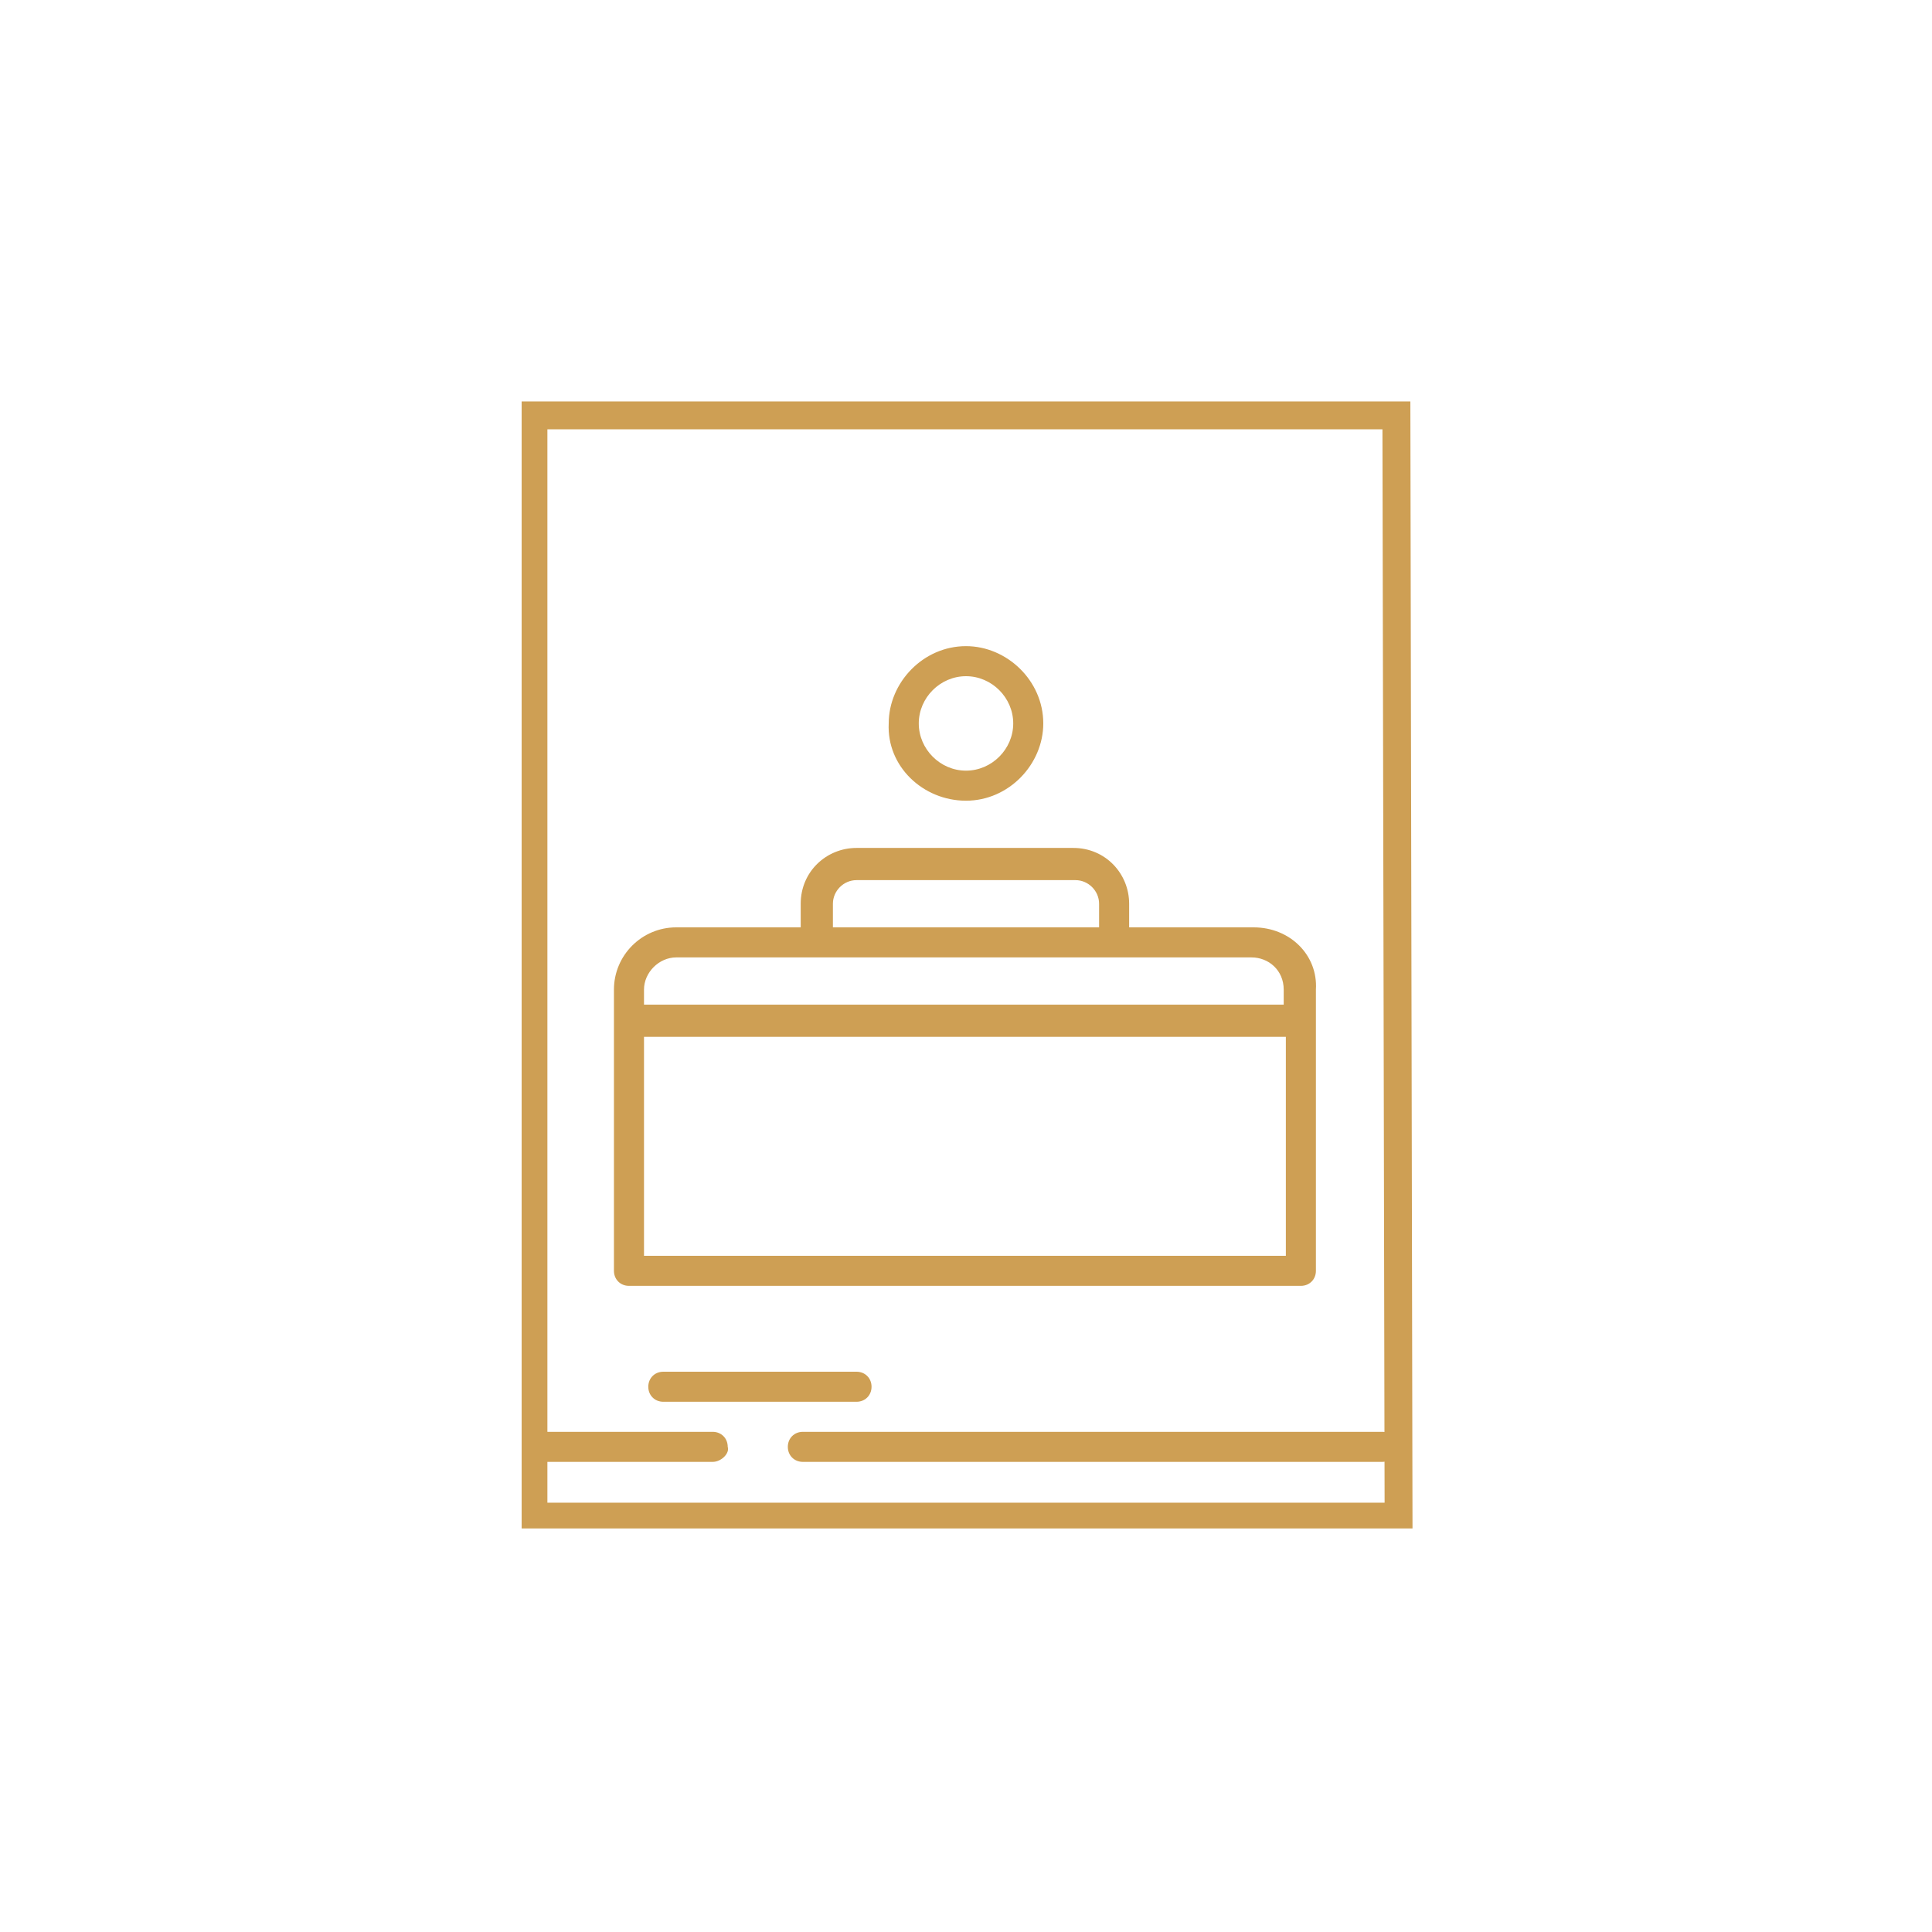
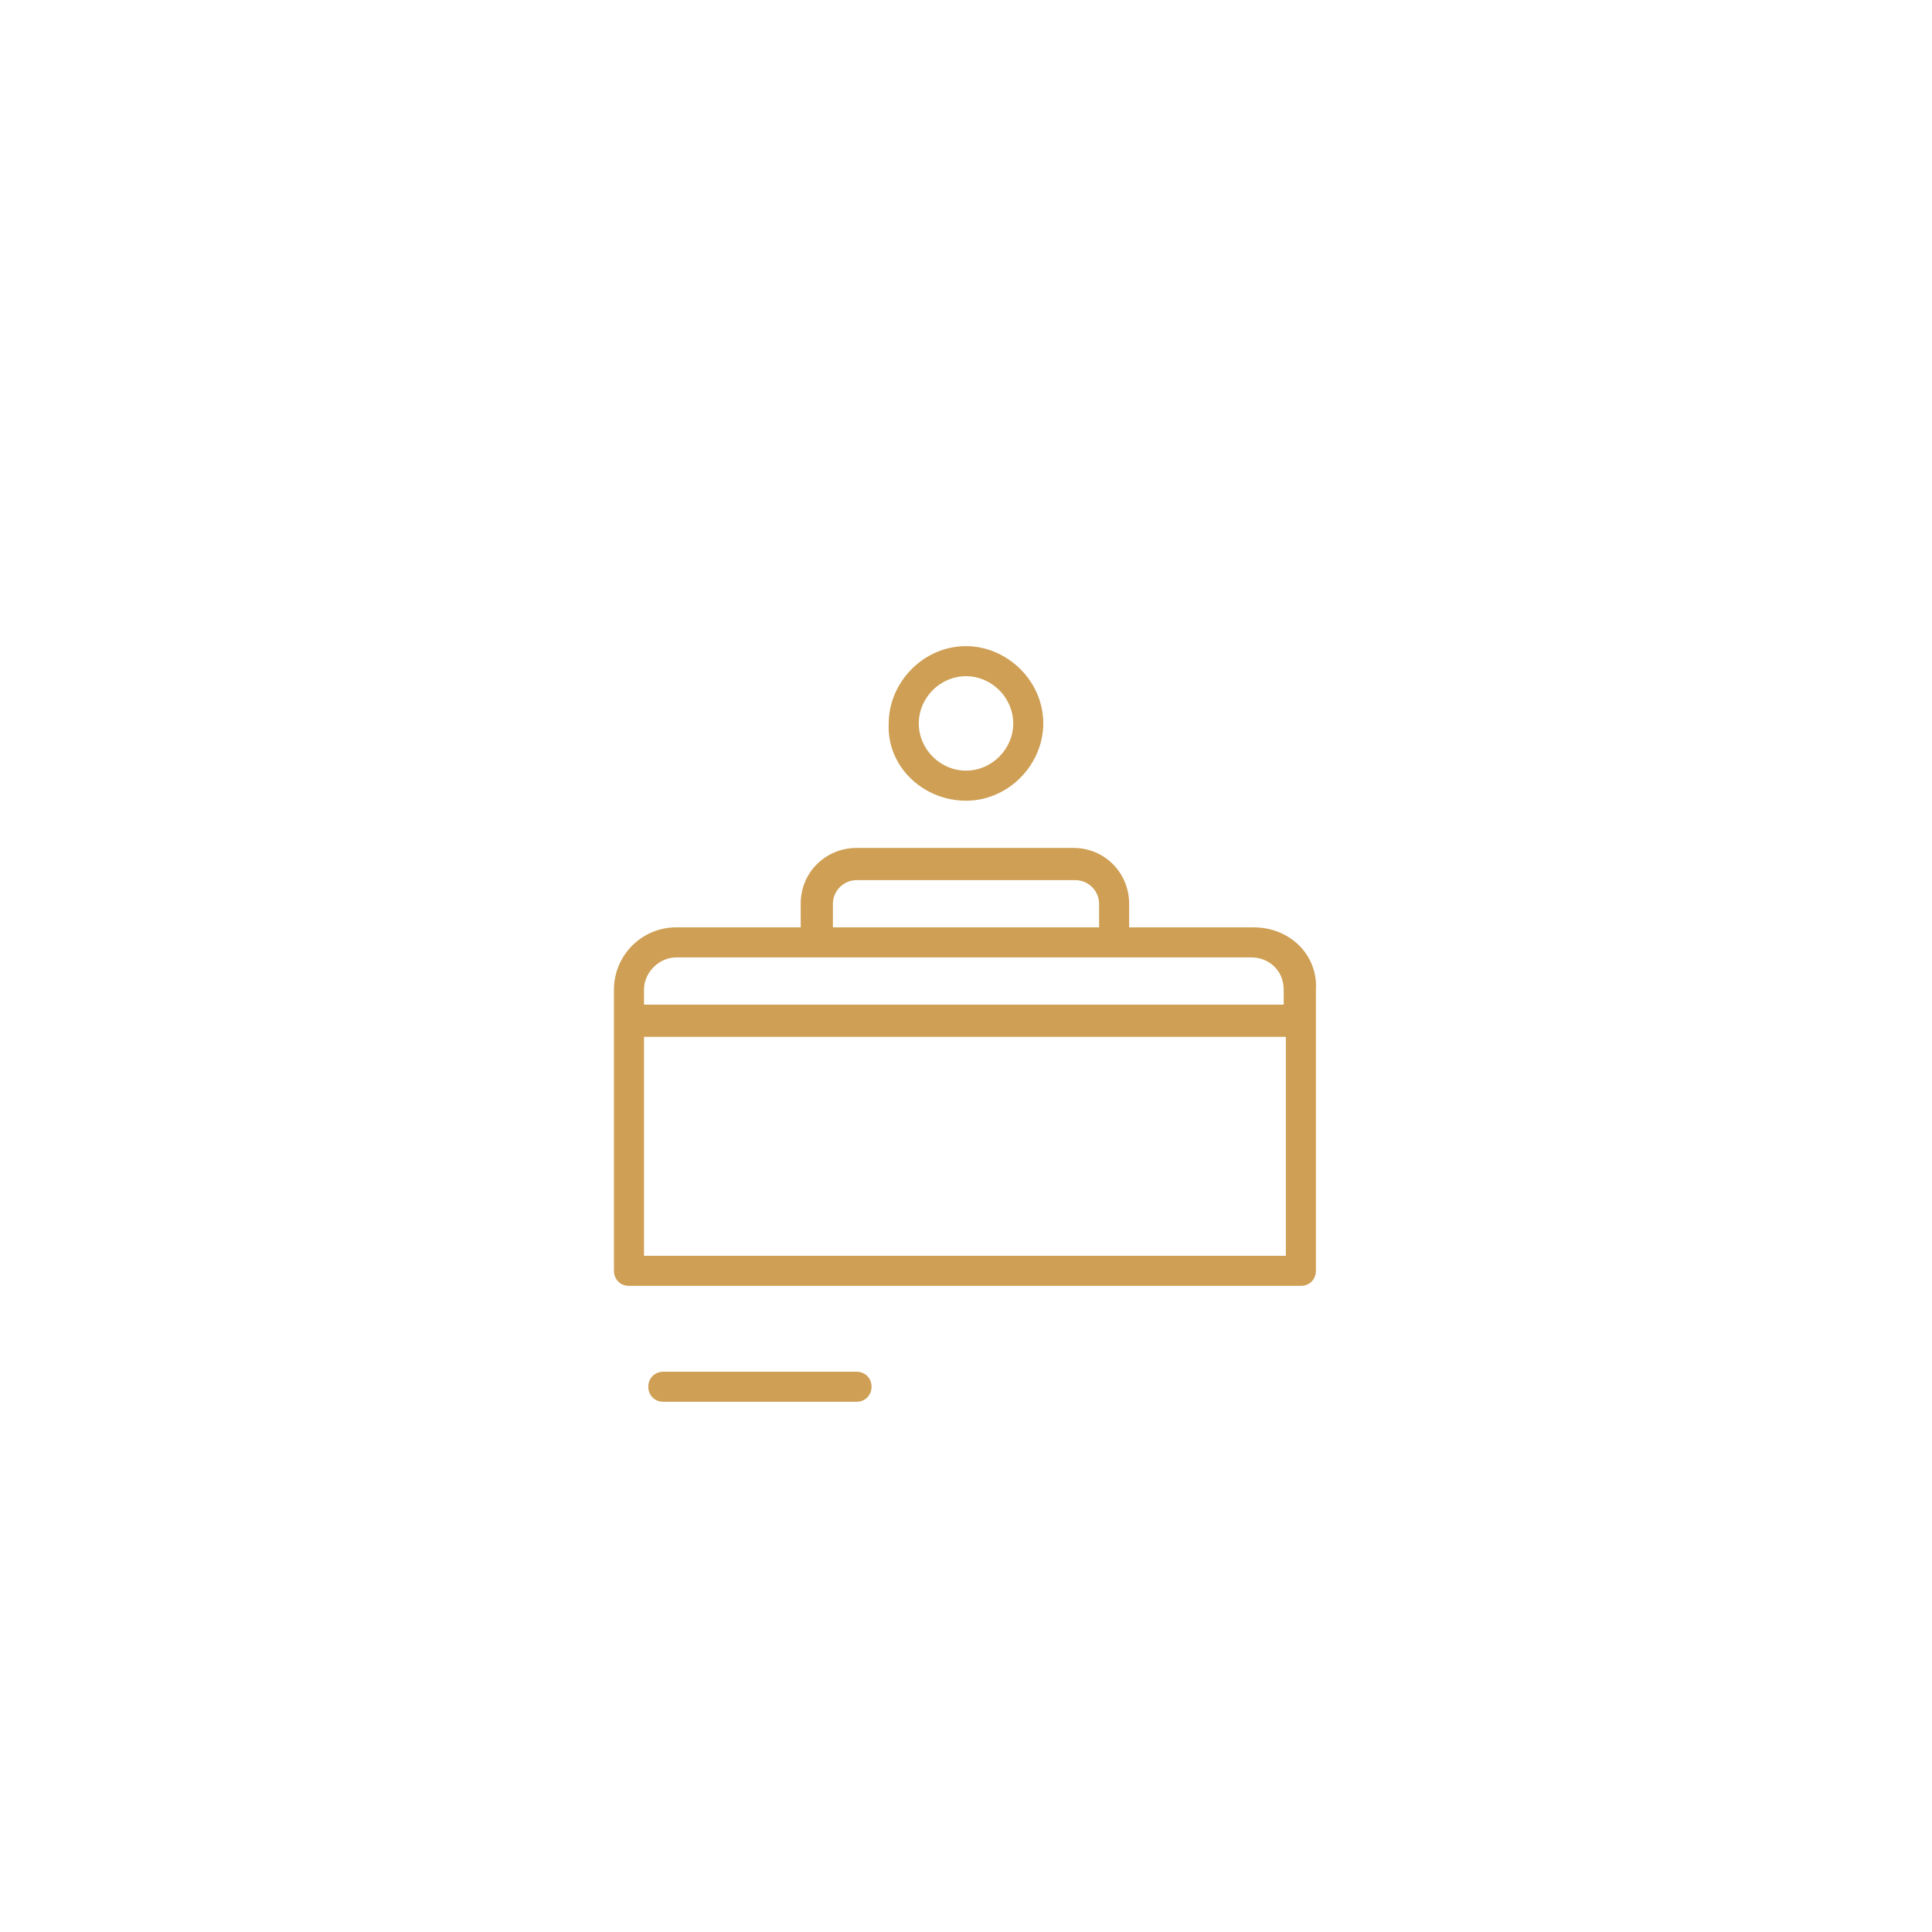
<svg xmlns="http://www.w3.org/2000/svg" version="1.1" id="Layer_1" x="0px" y="0px" viewBox="0 0 90 90" style="enable-background:new 0 0 90 90;" xml:space="preserve">
  <style type="text/css">
	.st0{fill:#CE9F54;}
</style>
  <g>
-     <path class="st0" d="M64.5,70h-39V20h38.9L64.5,70C64.5,70,64.5,70,64.5,70z M65.7,18.7H24.3v52.5h41.5L65.7,18.7L65.7,18.7z" />
-   </g>
+     </g>
  <path class="st0" d="M45,37.3c2,0,3.6-1.7,3.6-3.6c0-2-1.7-3.6-3.6-3.6c-2,0-3.6,1.7-3.6,3.6C41.3,35.7,43,37.3,45,37.3z M45,31.5  c1.2,0,2.2,1,2.2,2.2c0,1.2-1,2.2-2.2,2.2s-2.2-1-2.2-2.2C42.8,32.5,43.8,31.5,45,31.5z M58.4,43.2h-5.8v-1.1c0-1.4-1.1-2.6-2.6-2.6  H39.9c-1.4,0-2.6,1.1-2.6,2.6v1.1h-5.8c-1.6,0-2.9,1.3-2.9,2.9v13.1c0,0.4,0.3,0.7,0.7,0.7h31.3c0.4,0,0.7-0.3,0.7-0.7V46.1  C61.4,44.5,60.1,43.2,58.4,43.2z M38.8,42.1c0-0.6,0.5-1.1,1.1-1.1h10.2c0.6,0,1.1,0.5,1.1,1.1v1.1H38.8V42.1z M31.5,44.6H38h13.8  h6.5c0.8,0,1.5,0.6,1.5,1.5v0.7H30v-0.7C30,45.3,30.7,44.6,31.5,44.6z M30,58.5V48.3h29.9v10.2C59.9,58.5,30,58.5,30,58.5z" />
-   <path class="st0" d="M64.4,68.1h-27c-0.4,0-0.7-0.3-0.7-0.7l0,0c0-0.4,0.3-0.7,0.7-0.7h27c0.4,0,0.7,0.3,0.7,0.7l0,0  C65.1,67.7,64.8,68.1,64.4,68.1z" />
-   <path class="st0" d="M33.2,68.1h-7.7c-0.4,0-0.7-0.3-0.7-0.7l0,0c0-0.4,0.3-0.7,0.7-0.7h7.7c0.4,0,0.7,0.3,0.7,0.7l0,0  C34,67.7,33.6,68.1,33.2,68.1z" />
  <path class="st0" d="M39.9,65.3h-9c-0.4,0-0.7-0.3-0.7-0.7l0,0c0-0.4,0.3-0.7,0.7-0.7h9c0.4,0,0.7,0.3,0.7,0.7l0,0  C40.6,65,40.3,65.3,39.9,65.3z" />
</svg>